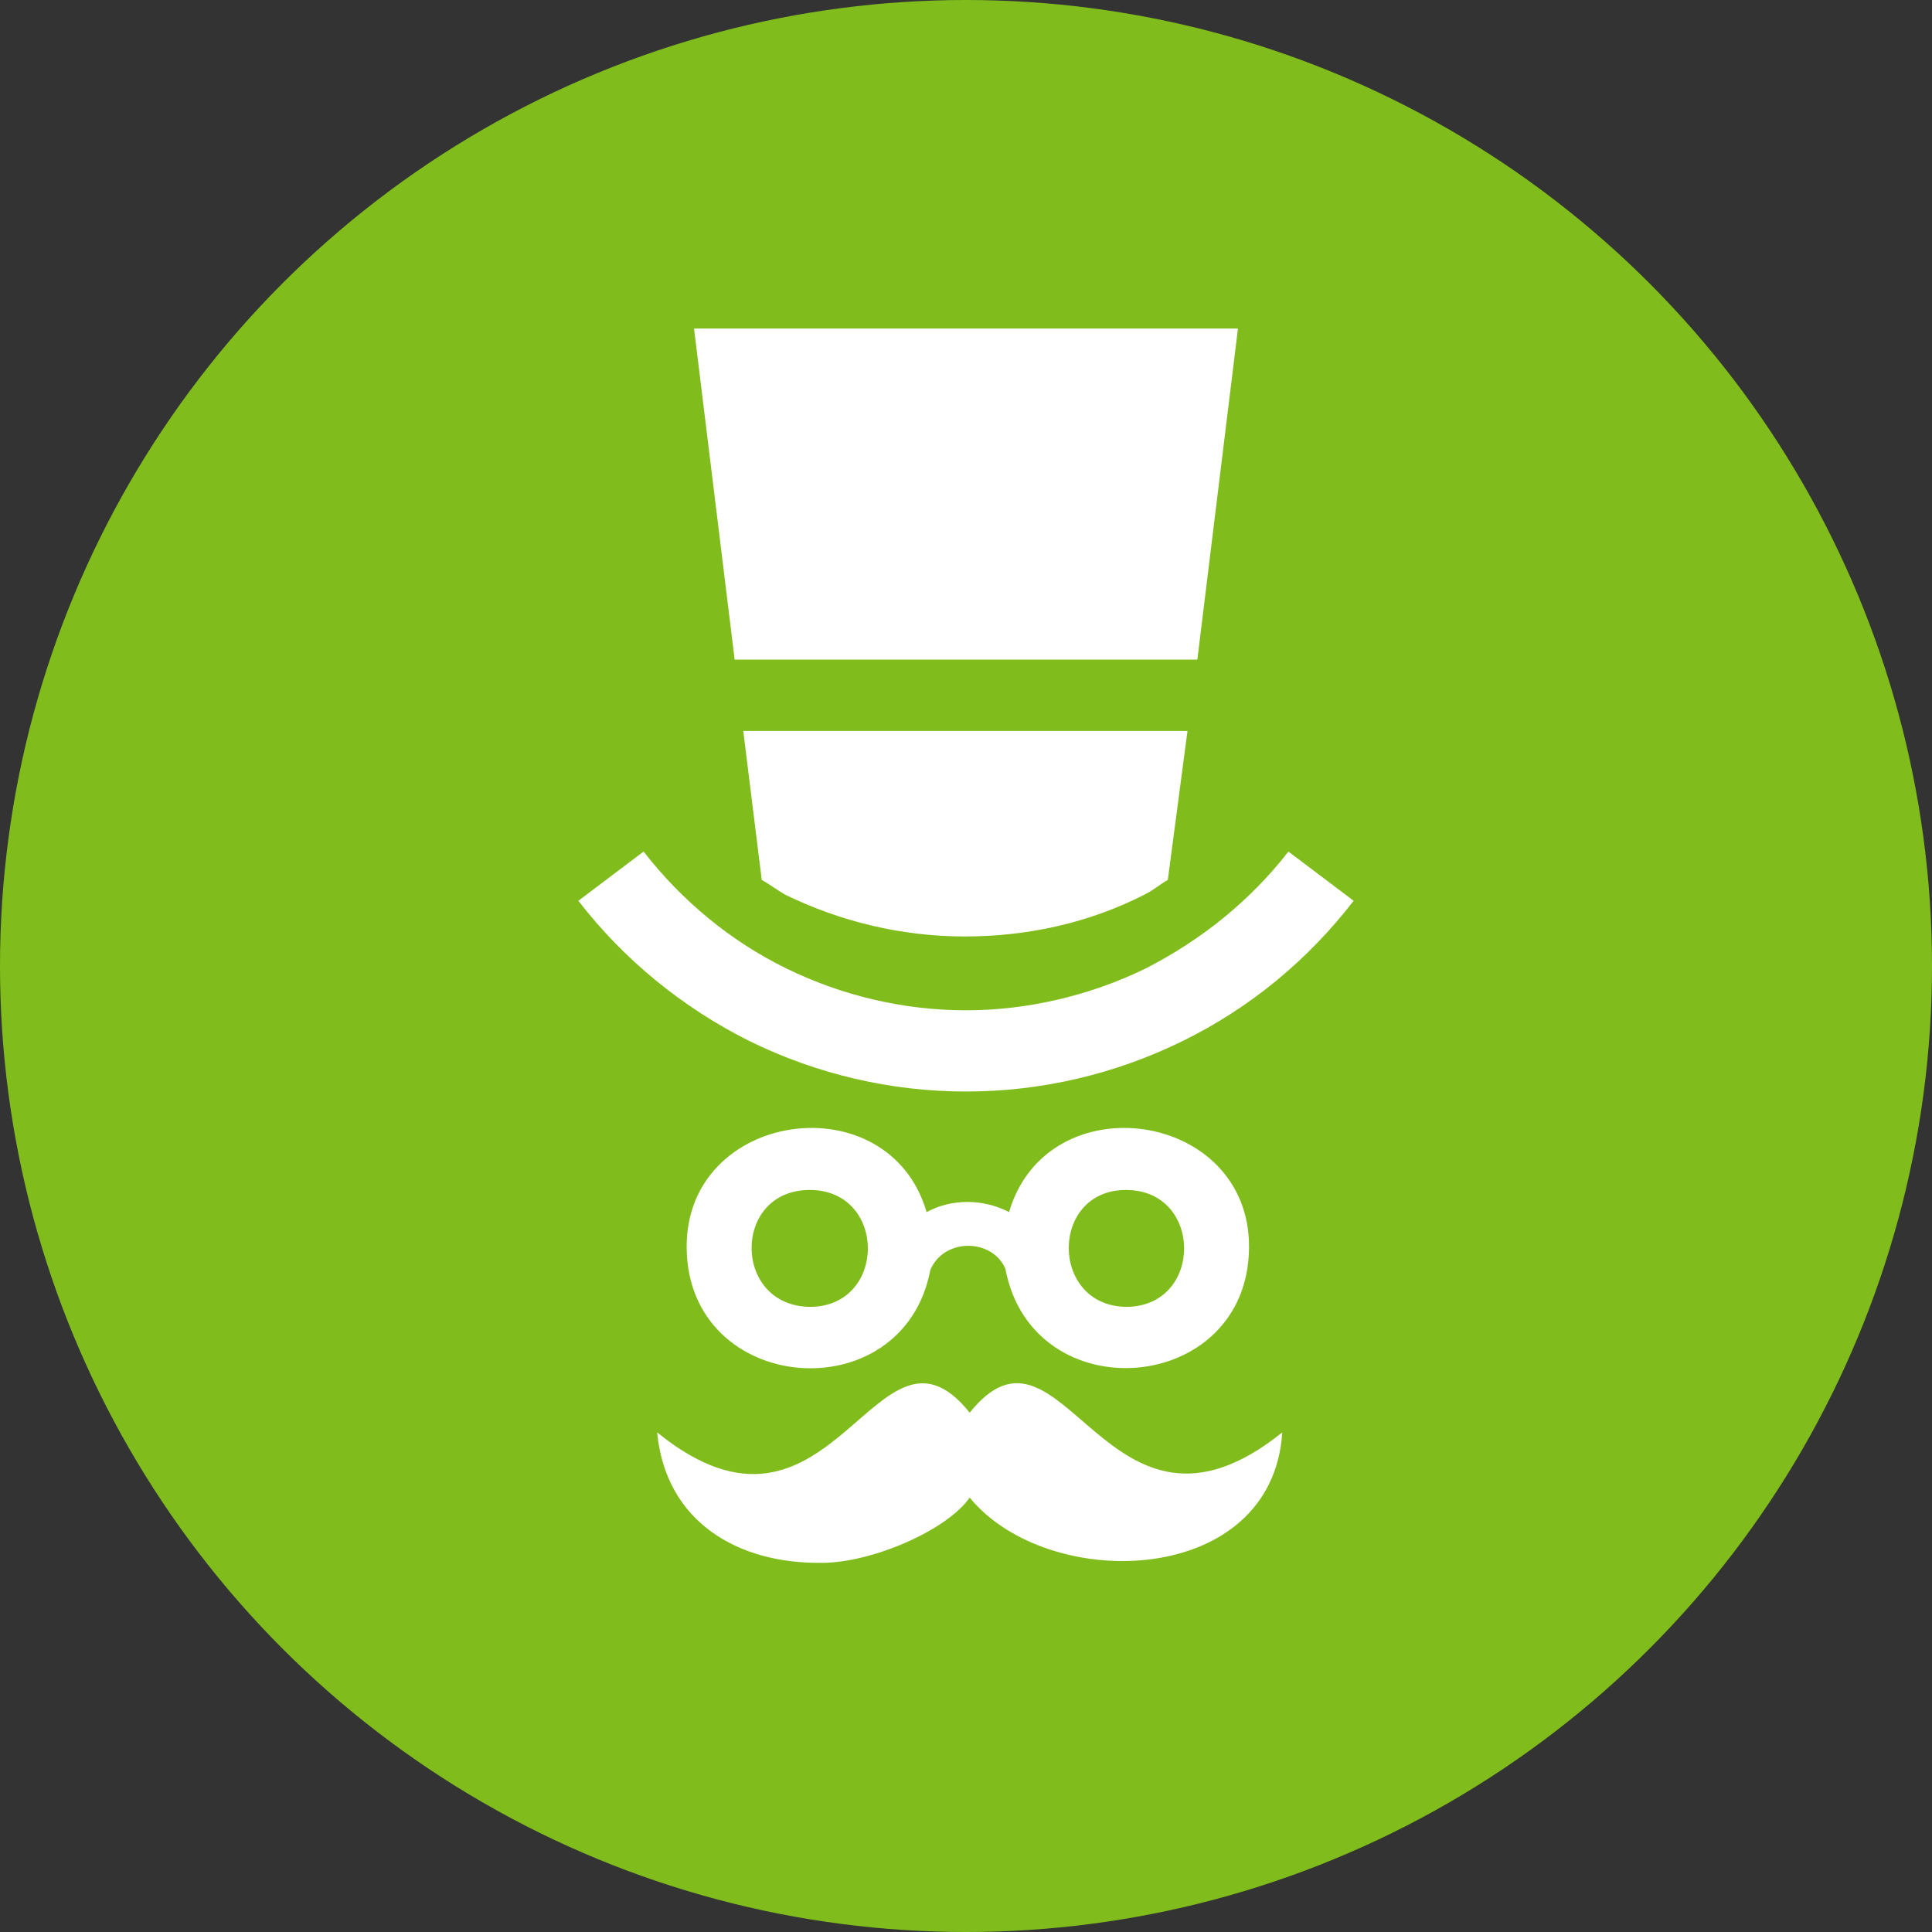
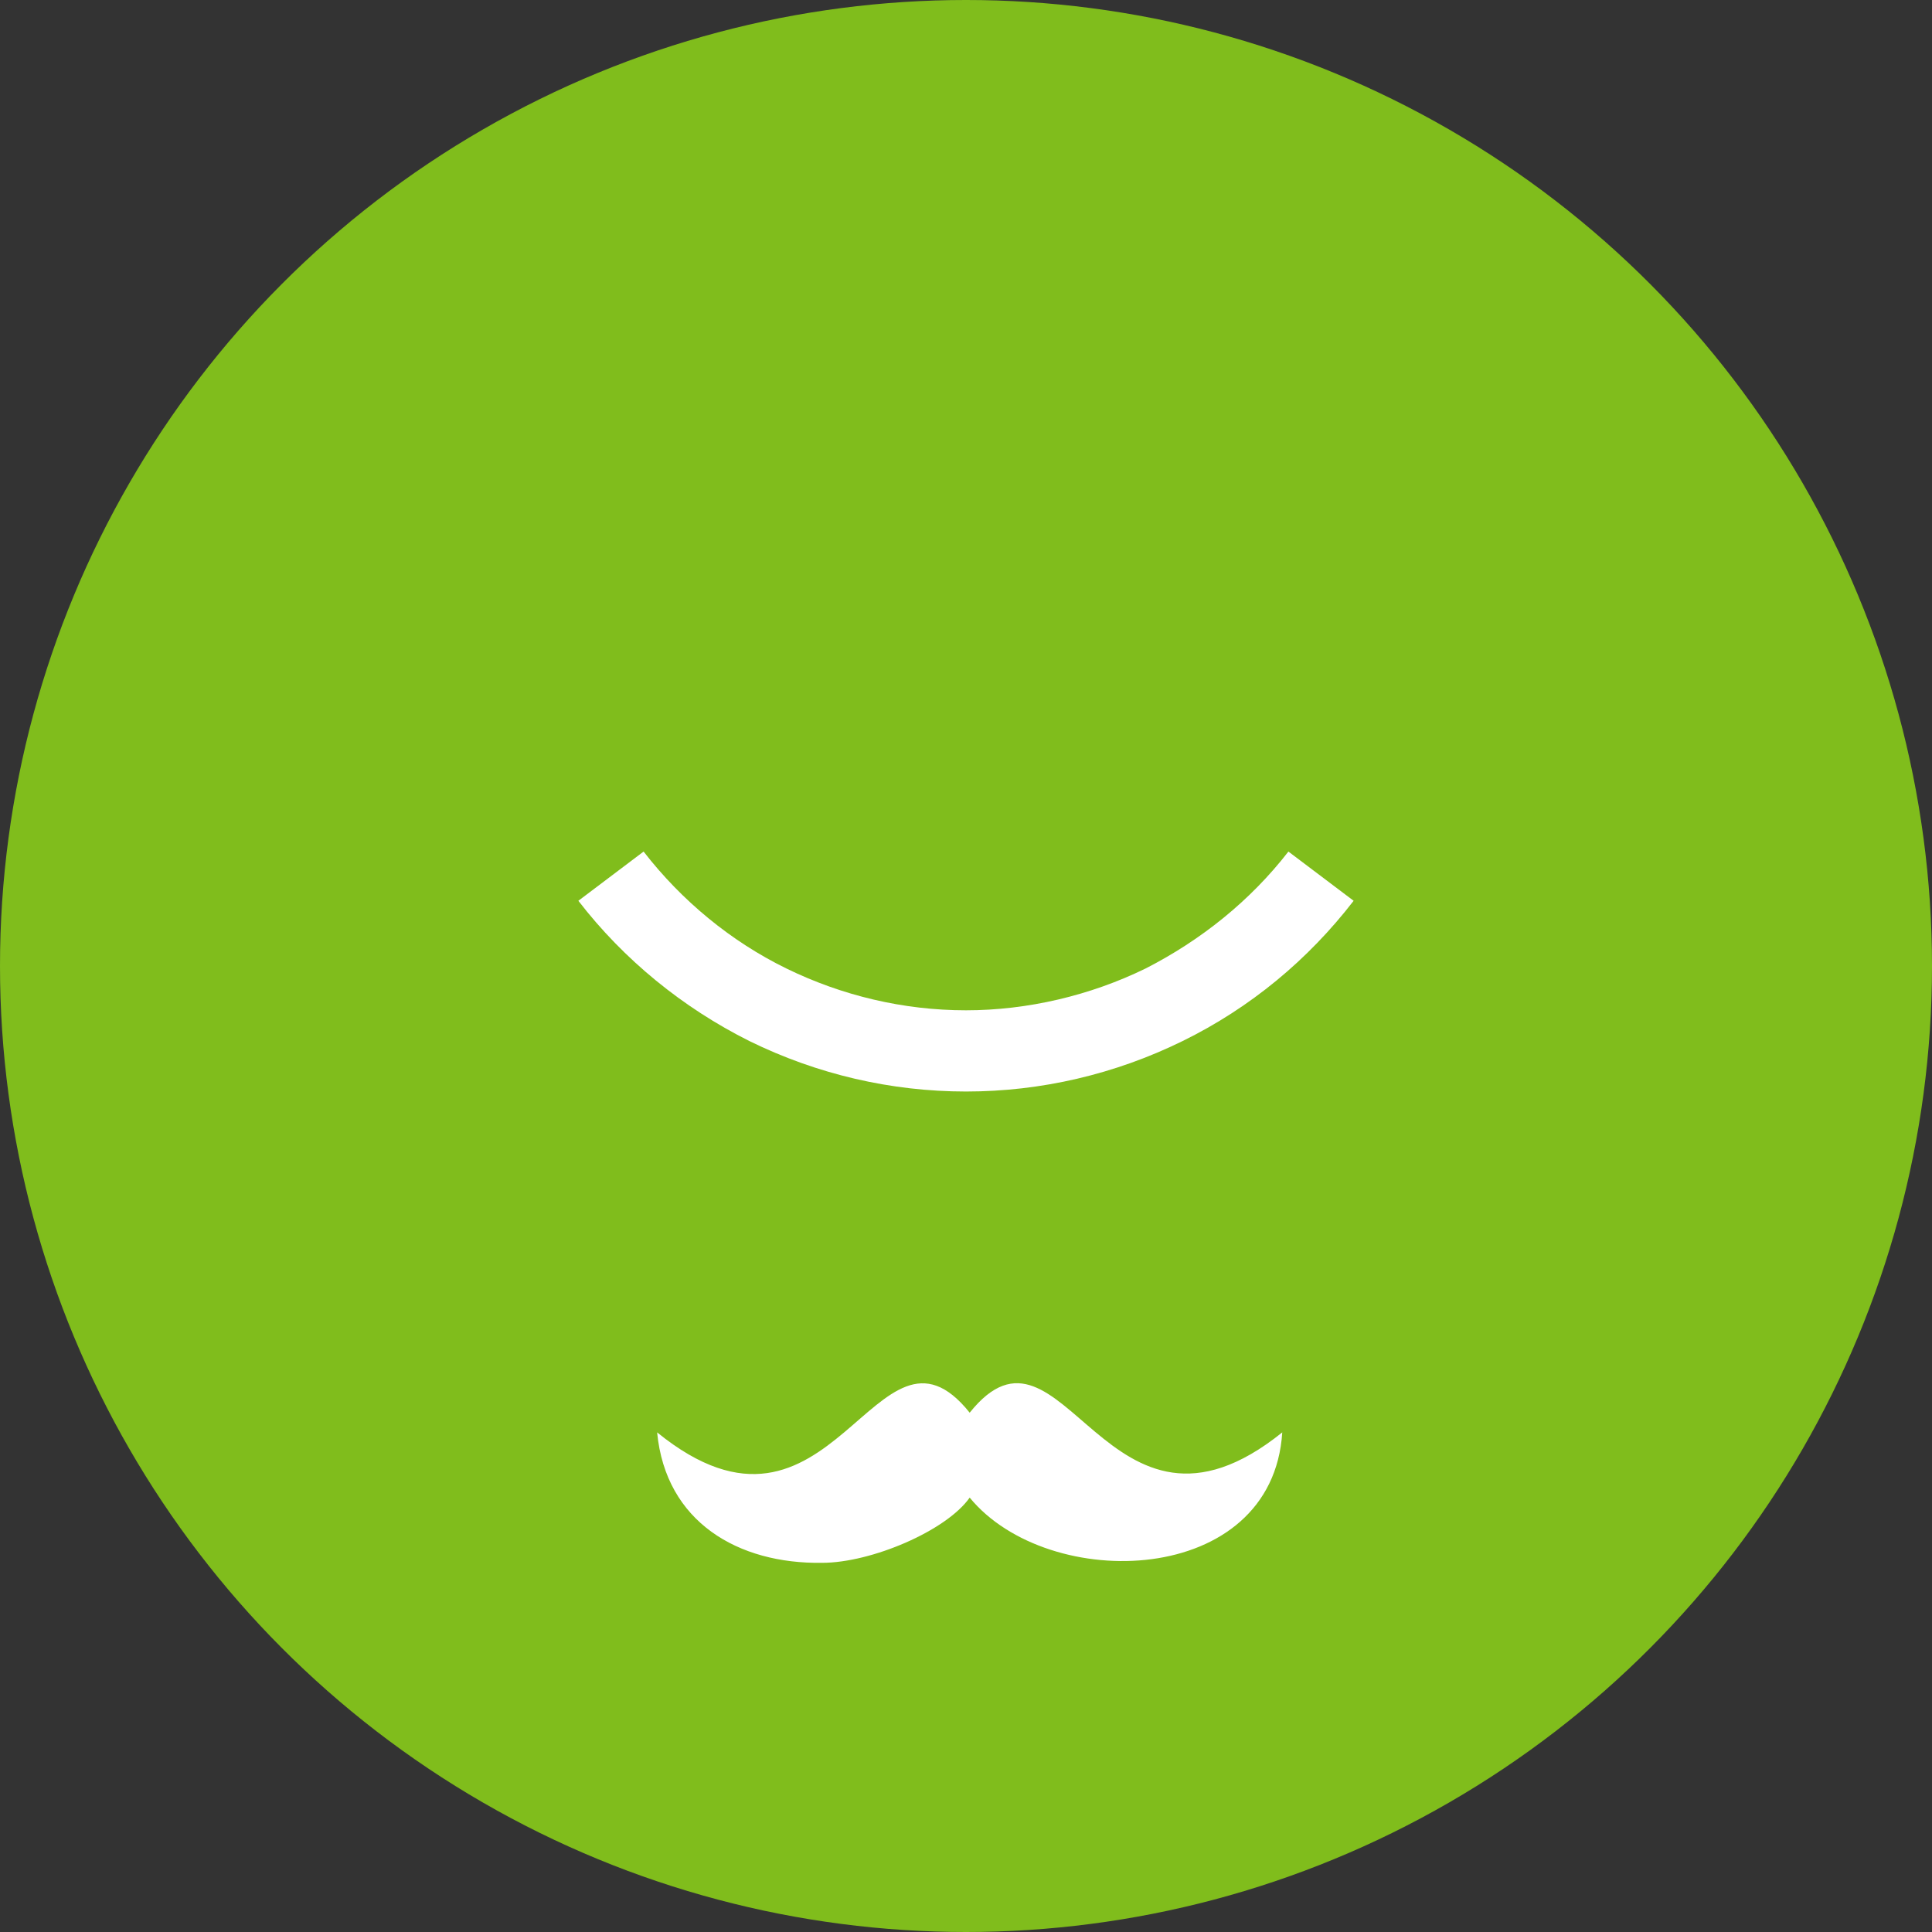
<svg xmlns="http://www.w3.org/2000/svg" version="1.1" id="Слой_1" x="0" y="0" viewBox="0 0 157 157" style="enable-background:new 0 0 157 157" xml:space="preserve">
  <rect x="0" y="0" width="157" height="157" fill="#333333" stroke="none" />
  <style>.st1{fill:#fff}</style>
  <circle cx="78.5" cy="78.5" r="78.5" style="fill:#80bd1c" />
-   <path class="st1" d="M100.6 26.7H56.4l3.3 26.9h37.6l3.3-26.9zM96.5 59.4H60.4l1.5 12.1c.7.4 1.2.8 1.9 1.2 4.5 2.2 9.5 3.4 14.6 3.4S88.5 75 93 72.7c.8-.4 1.2-.8 1.9-1.2l1.6-12.1z" />
  <path class="st1" d="M104.7 69.2c-3.1 4-7.1 7.2-11.6 9.5-4.5 2.2-9.6 3.4-14.6 3.4-5.1 0-10.1-1.2-14.6-3.4s-8.5-5.5-11.6-9.5l-5.3 4c3.7 4.8 8.5 8.7 13.9 11.4 5.5 2.7 11.5 4.1 17.6 4.1s12.1-1.4 17.6-4.1c5.5-2.7 10.2-6.6 13.9-11.4l-5.3-4z" />
-   <path d="M75.6 103.2c-2.2 11.6-19.7 10.2-19.8-1.8-.1-11.2 16.4-13.5 19.5-2.9 2-1.1 4.6-1.1 6.7 0 3.1-10.6 19.6-8.3 19.5 2.9-.1 12-17.6 13.4-19.8 1.7-1.1-2.5-5-2.5-6.1.1zm-9.8 3c6.3 0 6.3-9.5 0-9.5s-6.3 9.4 0 9.5zm25.7 0c6.3 0 6.3-9.5 0-9.5-6.2 0-6.2 9.4 0 9.5z" style="fill-rule:evenodd;clip-rule:evenodd;fill:#fff" />
  <path class="st1" d="M66.8 127c4 0 10.1-2.6 12-5.3 6.4 7.8 24.6 7.3 25.4-5.3-14.3 11.5-17.8-11.1-25.4-1.6-7.6-9.5-11.1 13.2-25.4 1.6.7 7.3 6.6 10.7 13.4 10.6z" />
</svg>